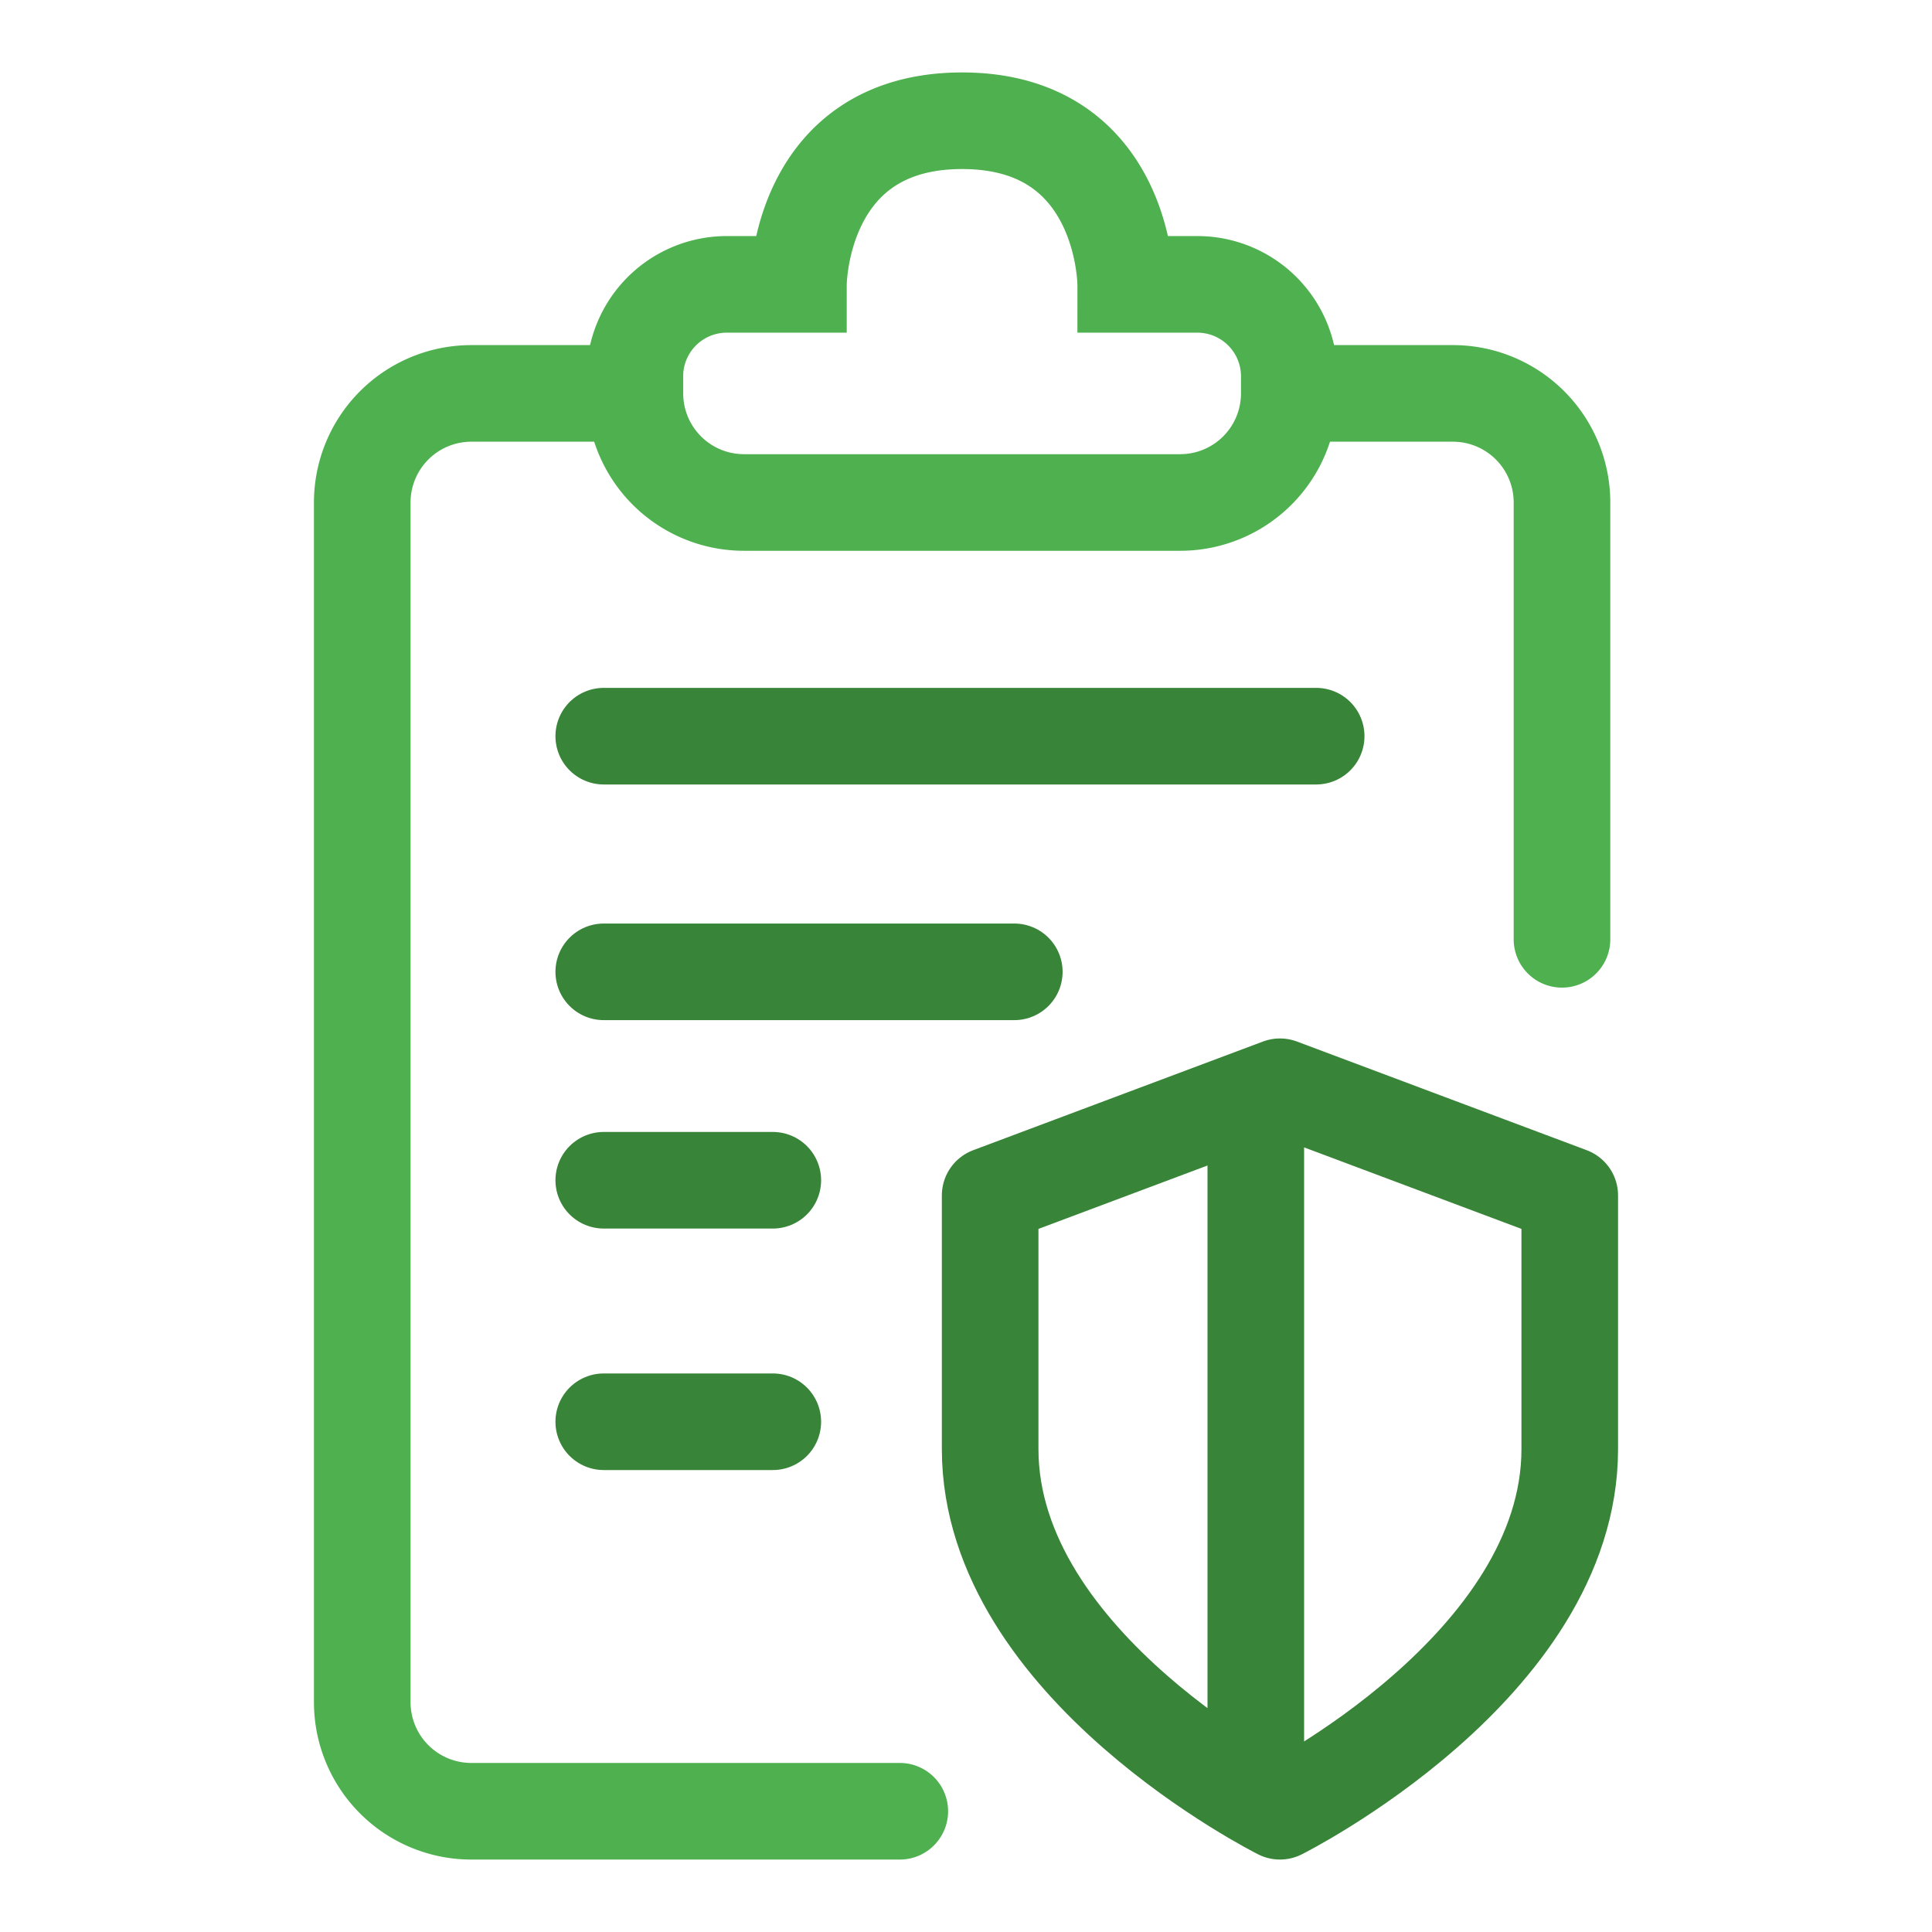
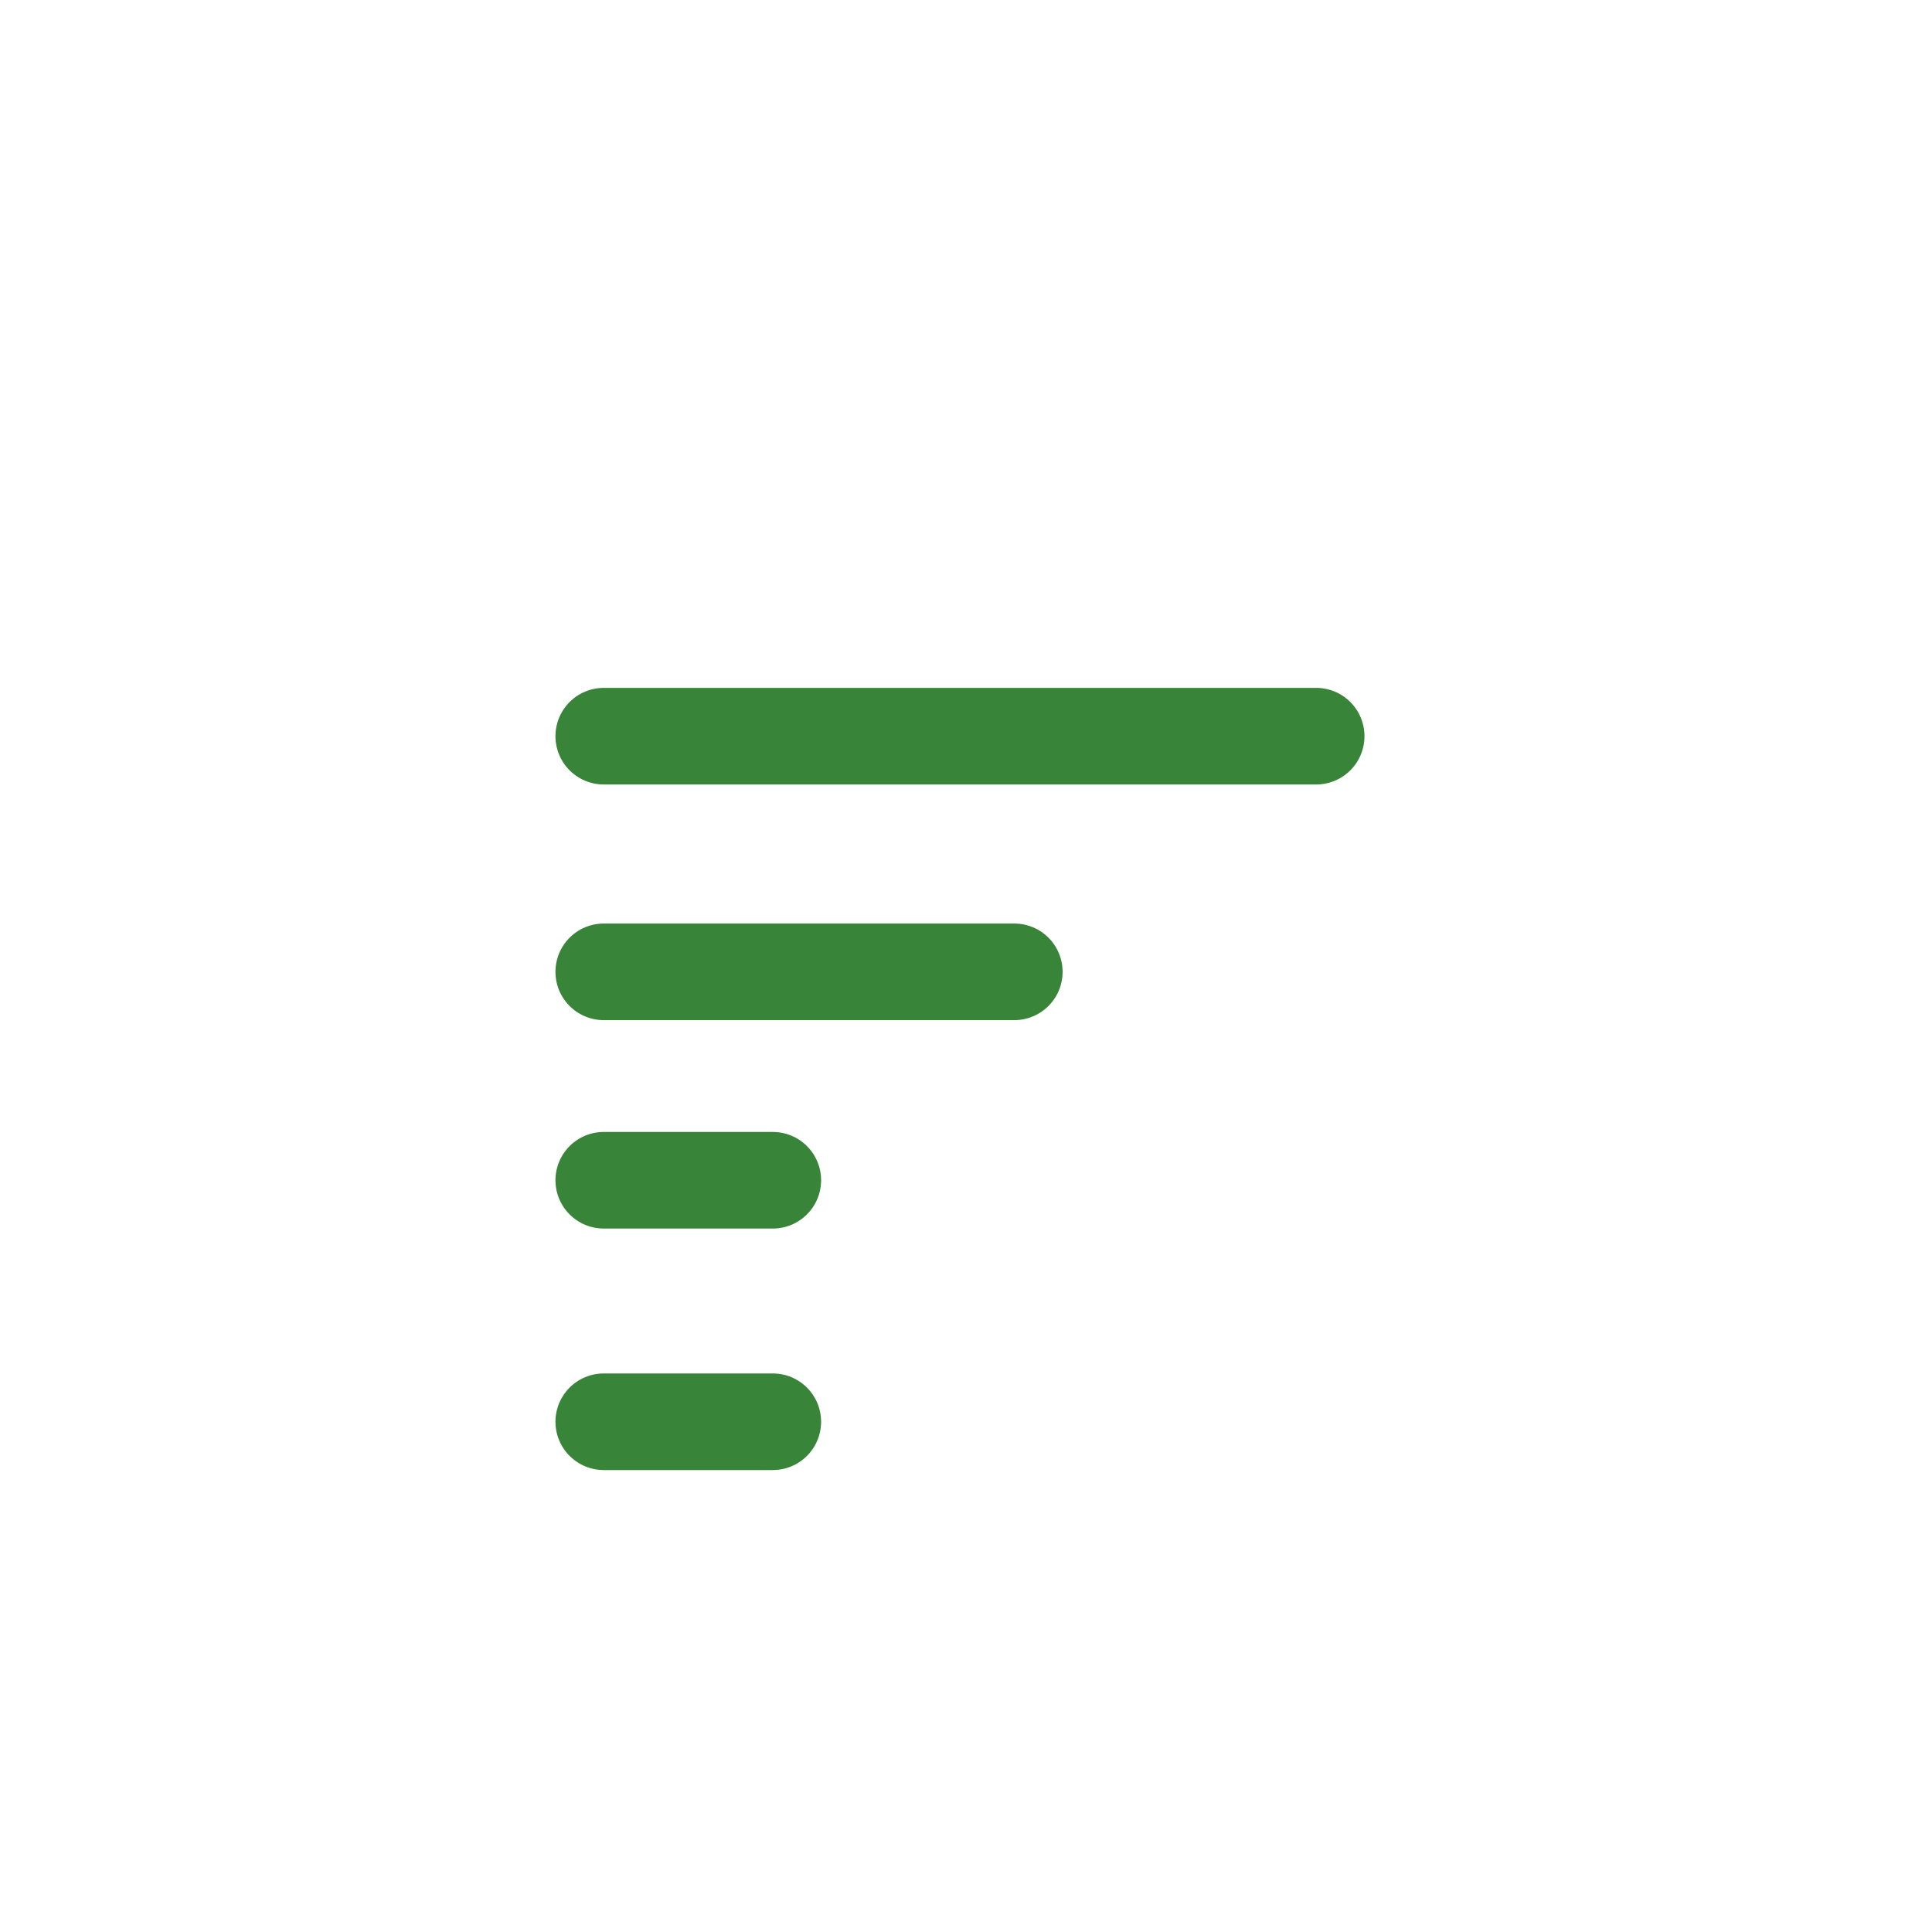
<svg xmlns="http://www.w3.org/2000/svg" width="48" height="48" viewBox="0 0 48 48" fill="none">
-   <path d="M32.405 9.774h3.692a2.71 2.71 0 0 1 2.71 2.71v10.853M15.401 9.774H11.71A2.71 2.71 0 0 0 9 12.484V42.29A2.71 2.71 0 0 0 11.71 45h10.645" stroke="#4EB04E" stroke-width="2.4" stroke-linecap="round" />
-   <path stroke="#388438" stroke-width="2.4" stroke-linecap="round" stroke-linejoin="round" d="M31.2 28.2v15.6M31.8 45s7.2-3.6 7.2-9v-6.3L31.8 27l-7.2 2.7V36c0 5.4 7.2 9 7.2 9z" />
  <path d="M15 18.29h17.7M15 24.145h10.2M15 29.323h4.2M15 35.323h4.2" stroke="#388438" stroke-width="2.4" stroke-linecap="round" />
-   <path clip-rule="evenodd" d="M15.773 9.348a2.284 2.284 0 0 1 2.284-2.283h1.78S19.838 3 23.903 3s4.065 4.065 4.065 4.065h1.78a2.284 2.284 0 0 1 2.284 2.283v.426a2.71 2.71 0 0 1-2.71 2.71H18.484a2.71 2.71 0 0 1-2.71-2.71v-.426z" stroke="#4EB04E" stroke-width="2.4" />
</svg>